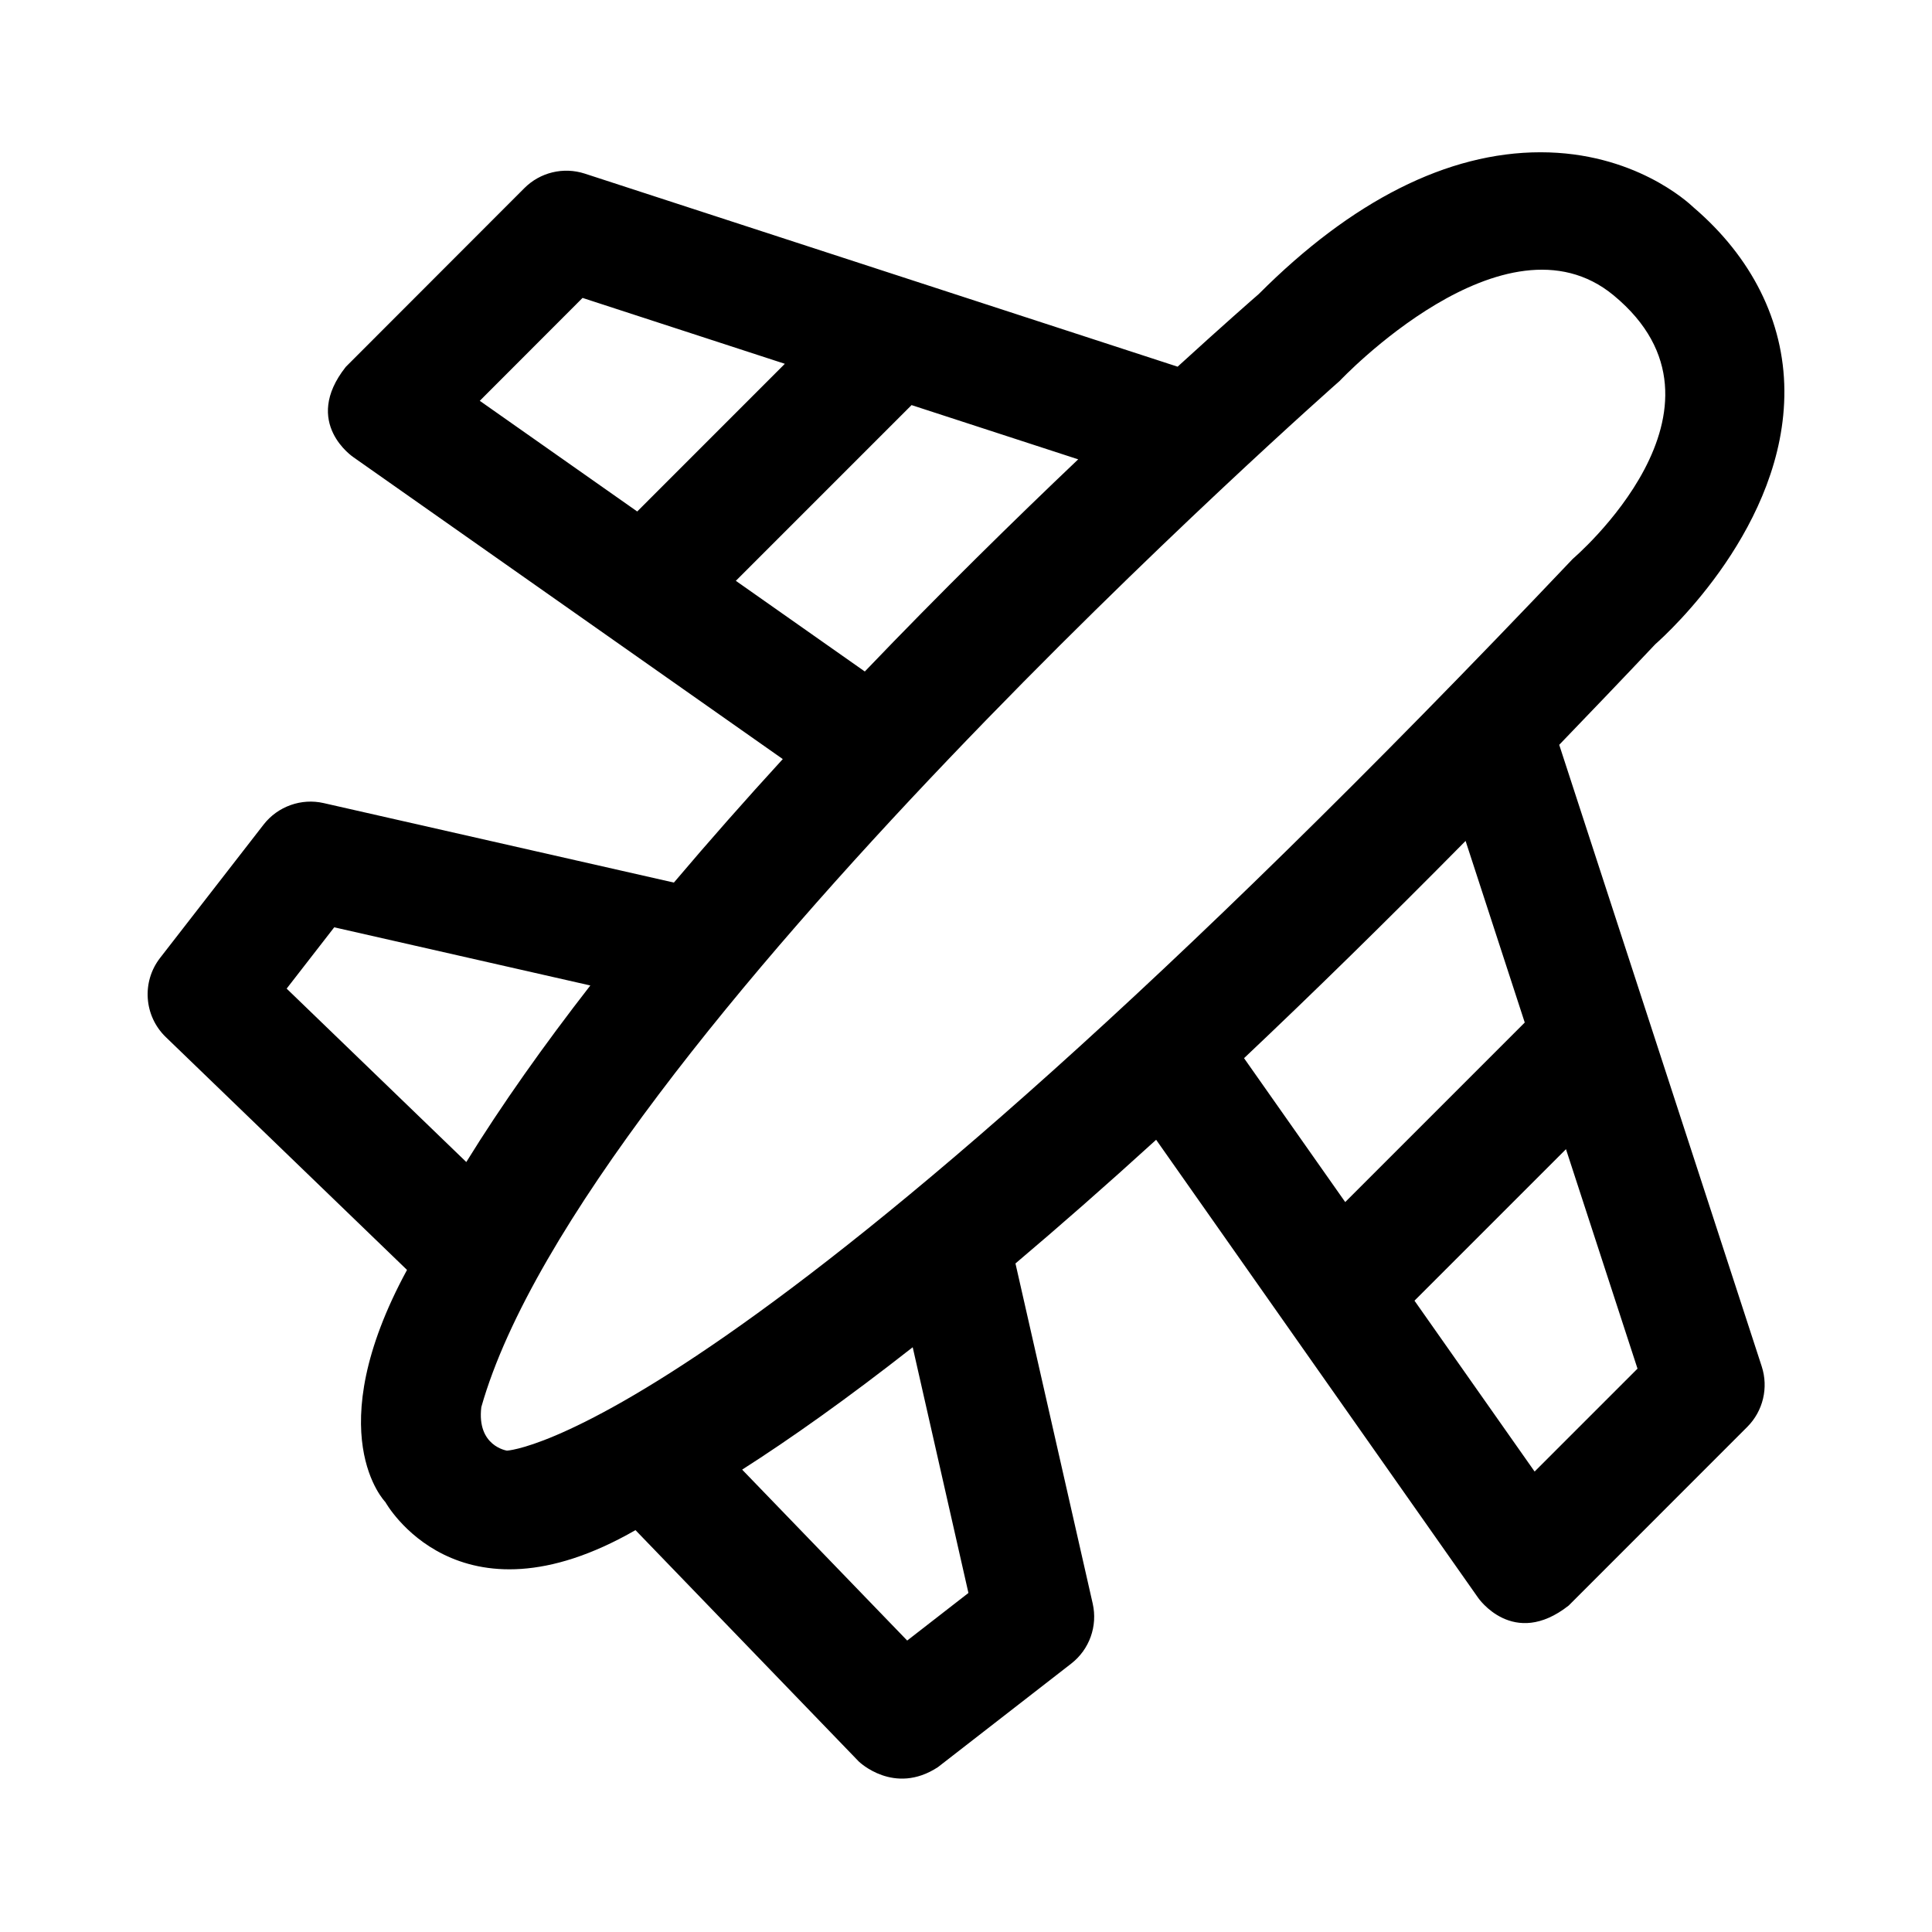
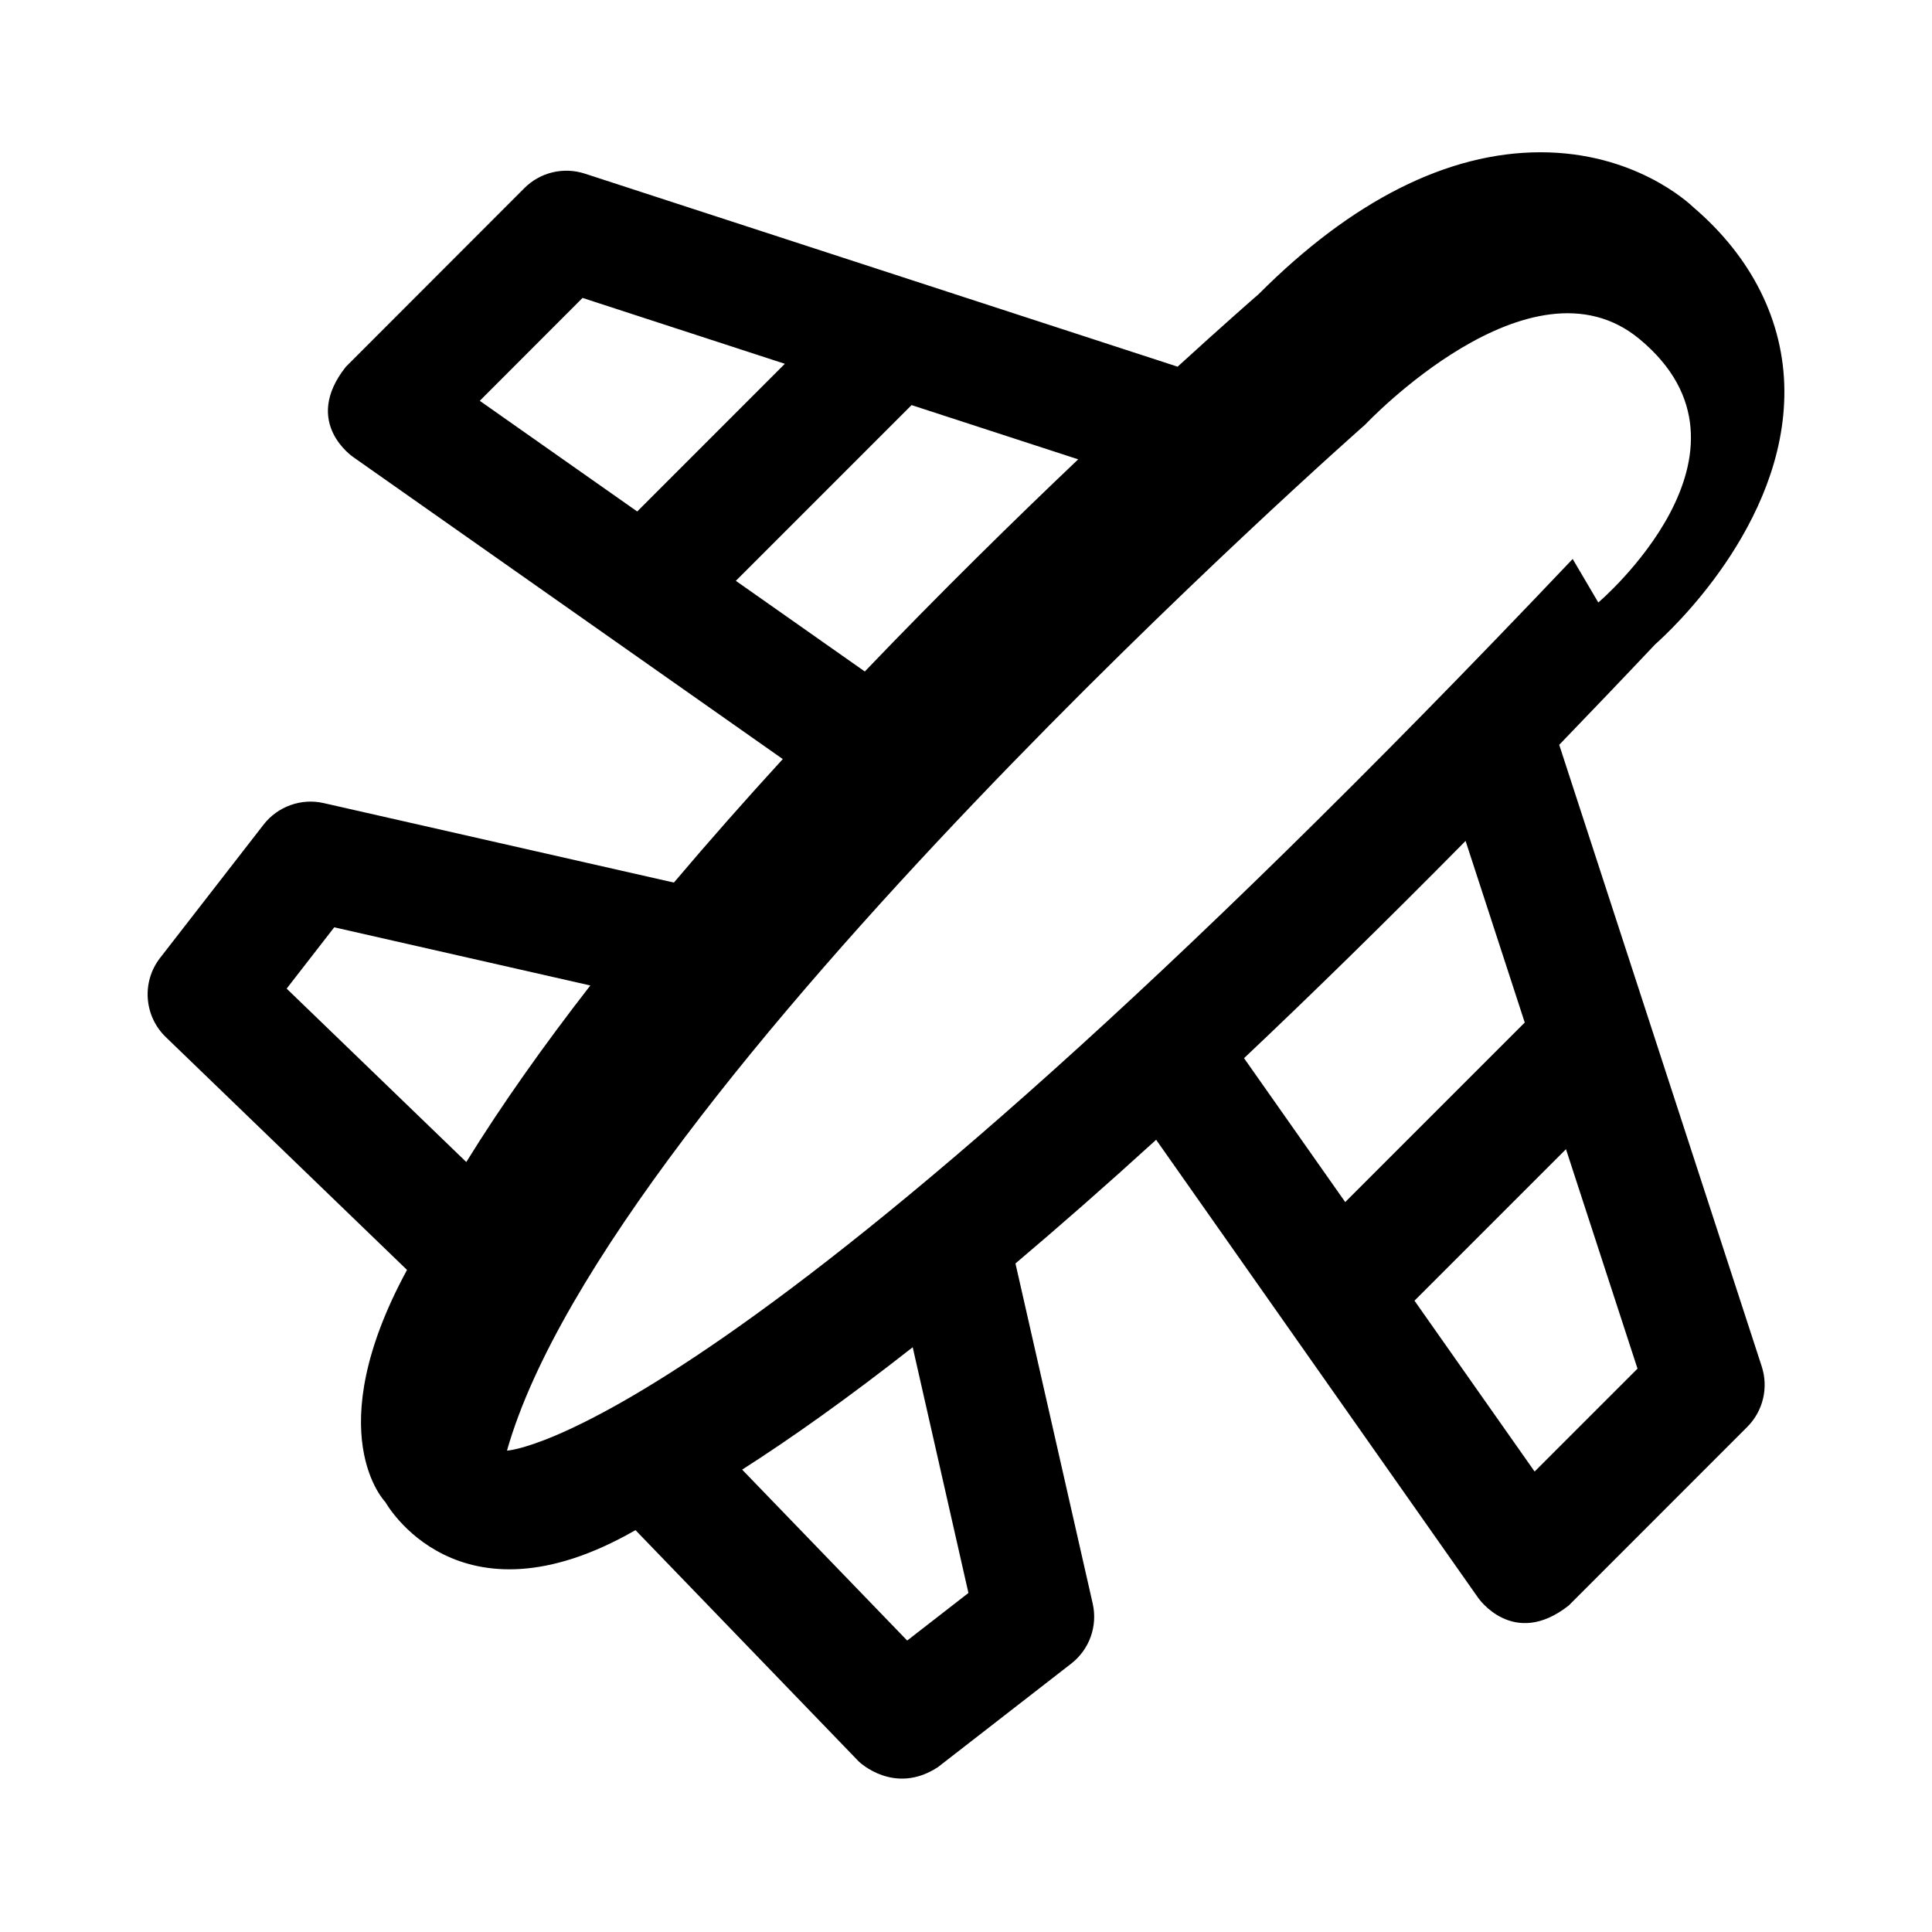
<svg xmlns="http://www.w3.org/2000/svg" fill="#000000" width="800px" height="800px" version="1.1" viewBox="144 144 512 512">
-   <path d="m246.13 542.07s19.066 34.543 66.281 7.43l59.168 61.309s9.352 9.133 20.988 1.496l35.312-27.426c4.832-3.746 7.055-9.949 5.699-15.918l-20.469-90.133c11.523-9.746 23.93-20.609 37.281-32.777l85.316 121.36s9.305 13.633 24.008 2.078l47.328-47.344c4.188-4.188 5.668-10.375 3.84-16.012l-53.672-164.75c8.266-8.582 16.703-17.383 25.441-26.641 3.527-3.117 34.496-31.473 34.227-67.32-0.125-18.344-8.691-35.312-24.074-48.461-1.559-1.496-15.887-14.609-40.539-14.609-24.656 0-50.066 12.895-74.676 37.566-1.543 1.34-9.492 8.281-21.508 19.254l-157.12-51.168c-5.66-1.828-11.832-0.336-16.02 3.871l-47.297 47.34c-11.773 14.863 2.082 23.996 2.082 23.996l113.72 79.949c-9.777 10.676-19.461 21.633-28.859 32.73l-92.812-21.066c-5.902-1.355-12.172 0.867-15.918 5.699l-27.426 35.328c-4.93 6.344-4.281 15.398 1.512 20.988l63.922 61.699c-23.57 43.441-5.731 61.531-5.731 61.531zm52.254-319.12 53.609 17.461-39.125 39.137-41.723-29.328zm40.621 74.973 46.57-46.57 44.16 14.375c-16.703 15.871-36.32 35.094-56.551 56.223zm-119.04 108.07 12.609-16.246 67.871 15.414c-12.262 15.773-23.438 31.52-32.871 46.789zm340.81-113.86c-221.79 233.81-282.42 236.3-282.42 236.3s-8.047-1.164-6.801-11.539c27.062-95.504 227.48-271.95 227.48-271.95s43.77-46.508 72.598-22.672c36.195 29.918-10.863 69.859-10.863 69.859zm-160.13 274.02-16.23 12.609-43.738-45.297c12.801-8.172 27.758-18.75 45.199-32.434zm131.75-199.3 15.68 48.129-47.578 47.578-26.812-38.133c17.996-17 37.52-36.113 58.711-57.574zm18.293 167.12-31.836-45.281 40.148-40.148 18.957 58.16z" />
+   <path d="m246.13 542.07s19.066 34.543 66.281 7.43l59.168 61.309s9.352 9.133 20.988 1.496l35.312-27.426c4.832-3.746 7.055-9.949 5.699-15.918l-20.469-90.133c11.523-9.746 23.93-20.609 37.281-32.777l85.316 121.36s9.305 13.633 24.008 2.078l47.328-47.344c4.188-4.188 5.668-10.375 3.84-16.012l-53.672-164.75c8.266-8.582 16.703-17.383 25.441-26.641 3.527-3.117 34.496-31.473 34.227-67.32-0.125-18.344-8.691-35.312-24.074-48.461-1.559-1.496-15.887-14.609-40.539-14.609-24.656 0-50.066 12.895-74.676 37.566-1.543 1.34-9.492 8.281-21.508 19.254l-157.12-51.168c-5.66-1.828-11.832-0.336-16.02 3.871l-47.297 47.34c-11.773 14.863 2.082 23.996 2.082 23.996l113.72 79.949c-9.777 10.676-19.461 21.633-28.859 32.73l-92.812-21.066c-5.902-1.355-12.172 0.867-15.918 5.699l-27.426 35.328c-4.93 6.344-4.281 15.398 1.512 20.988l63.922 61.699c-23.57 43.441-5.731 61.531-5.731 61.531zm52.254-319.12 53.609 17.461-39.125 39.137-41.723-29.328zm40.621 74.973 46.57-46.57 44.16 14.375c-16.703 15.871-36.32 35.094-56.551 56.223zm-119.04 108.07 12.609-16.246 67.871 15.414c-12.262 15.773-23.438 31.52-32.871 46.789zm340.81-113.86c-221.79 233.81-282.42 236.3-282.42 236.3c27.062-95.504 227.48-271.95 227.48-271.95s43.77-46.508 72.598-22.672c36.195 29.918-10.863 69.859-10.863 69.859zm-160.13 274.02-16.23 12.609-43.738-45.297c12.801-8.172 27.758-18.75 45.199-32.434zm131.75-199.3 15.68 48.129-47.578 47.578-26.812-38.133c17.996-17 37.52-36.113 58.711-57.574zm18.293 167.12-31.836-45.281 40.148-40.148 18.957 58.16z" />
</svg>